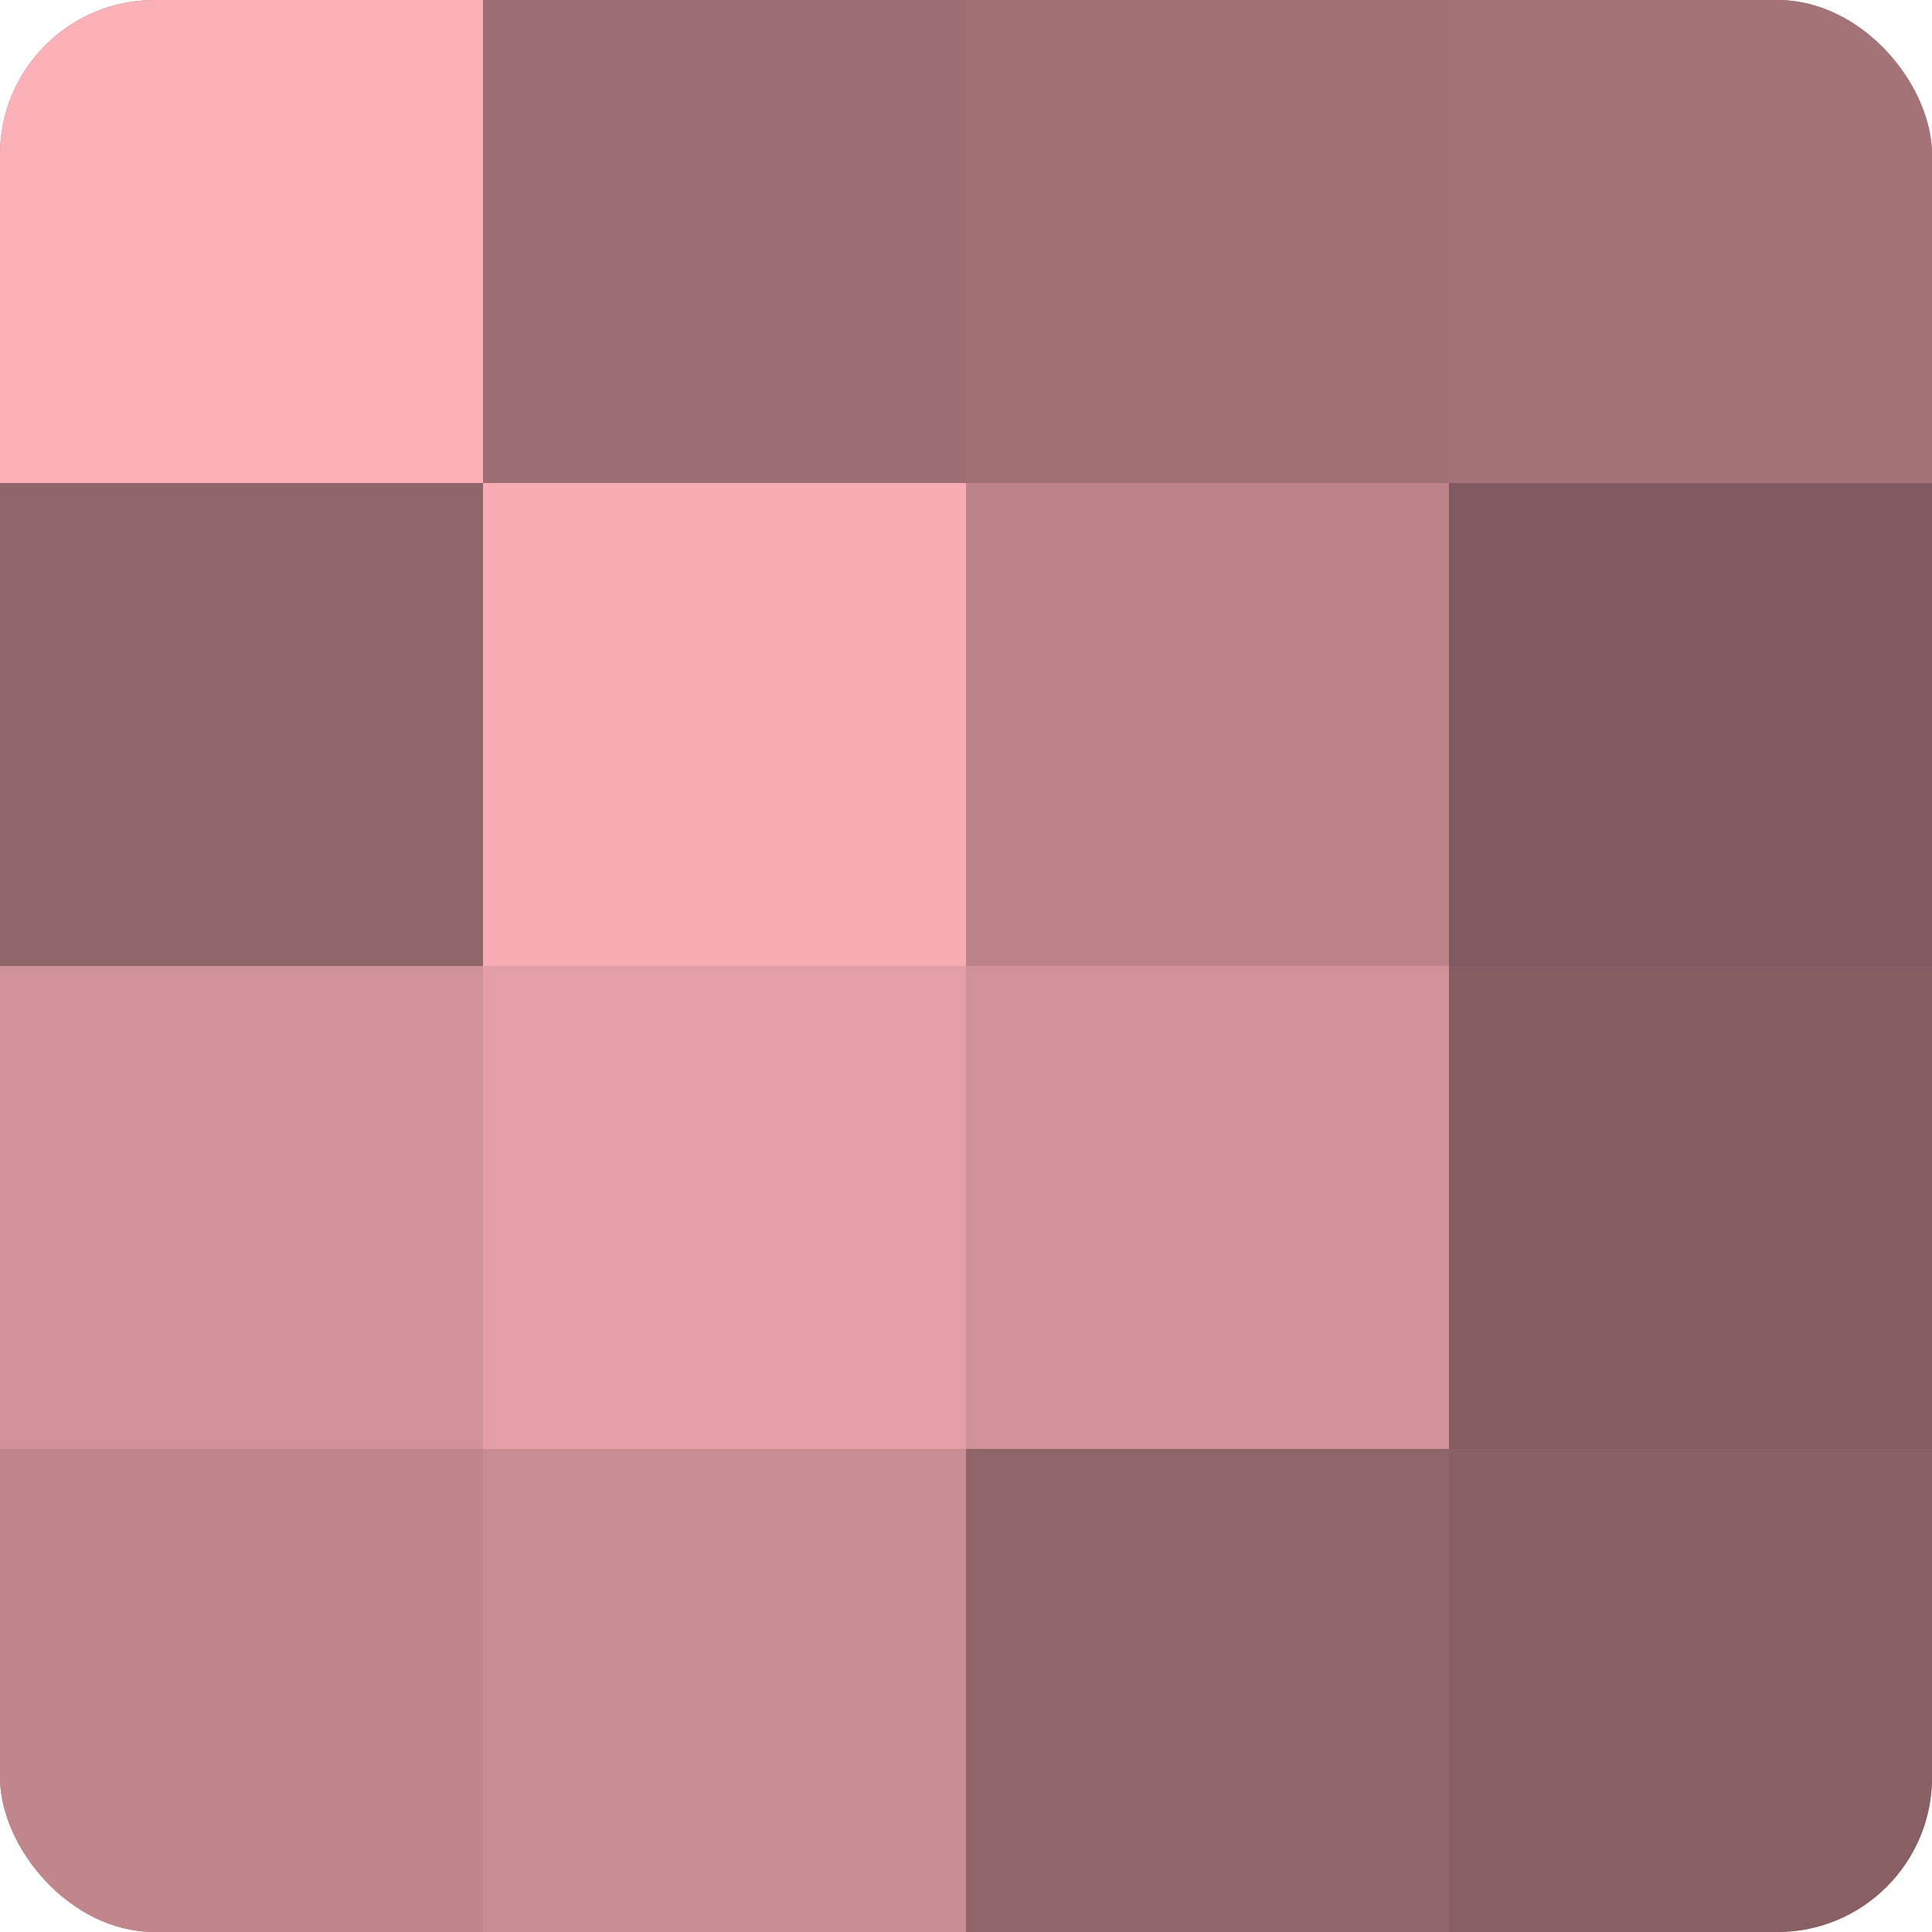
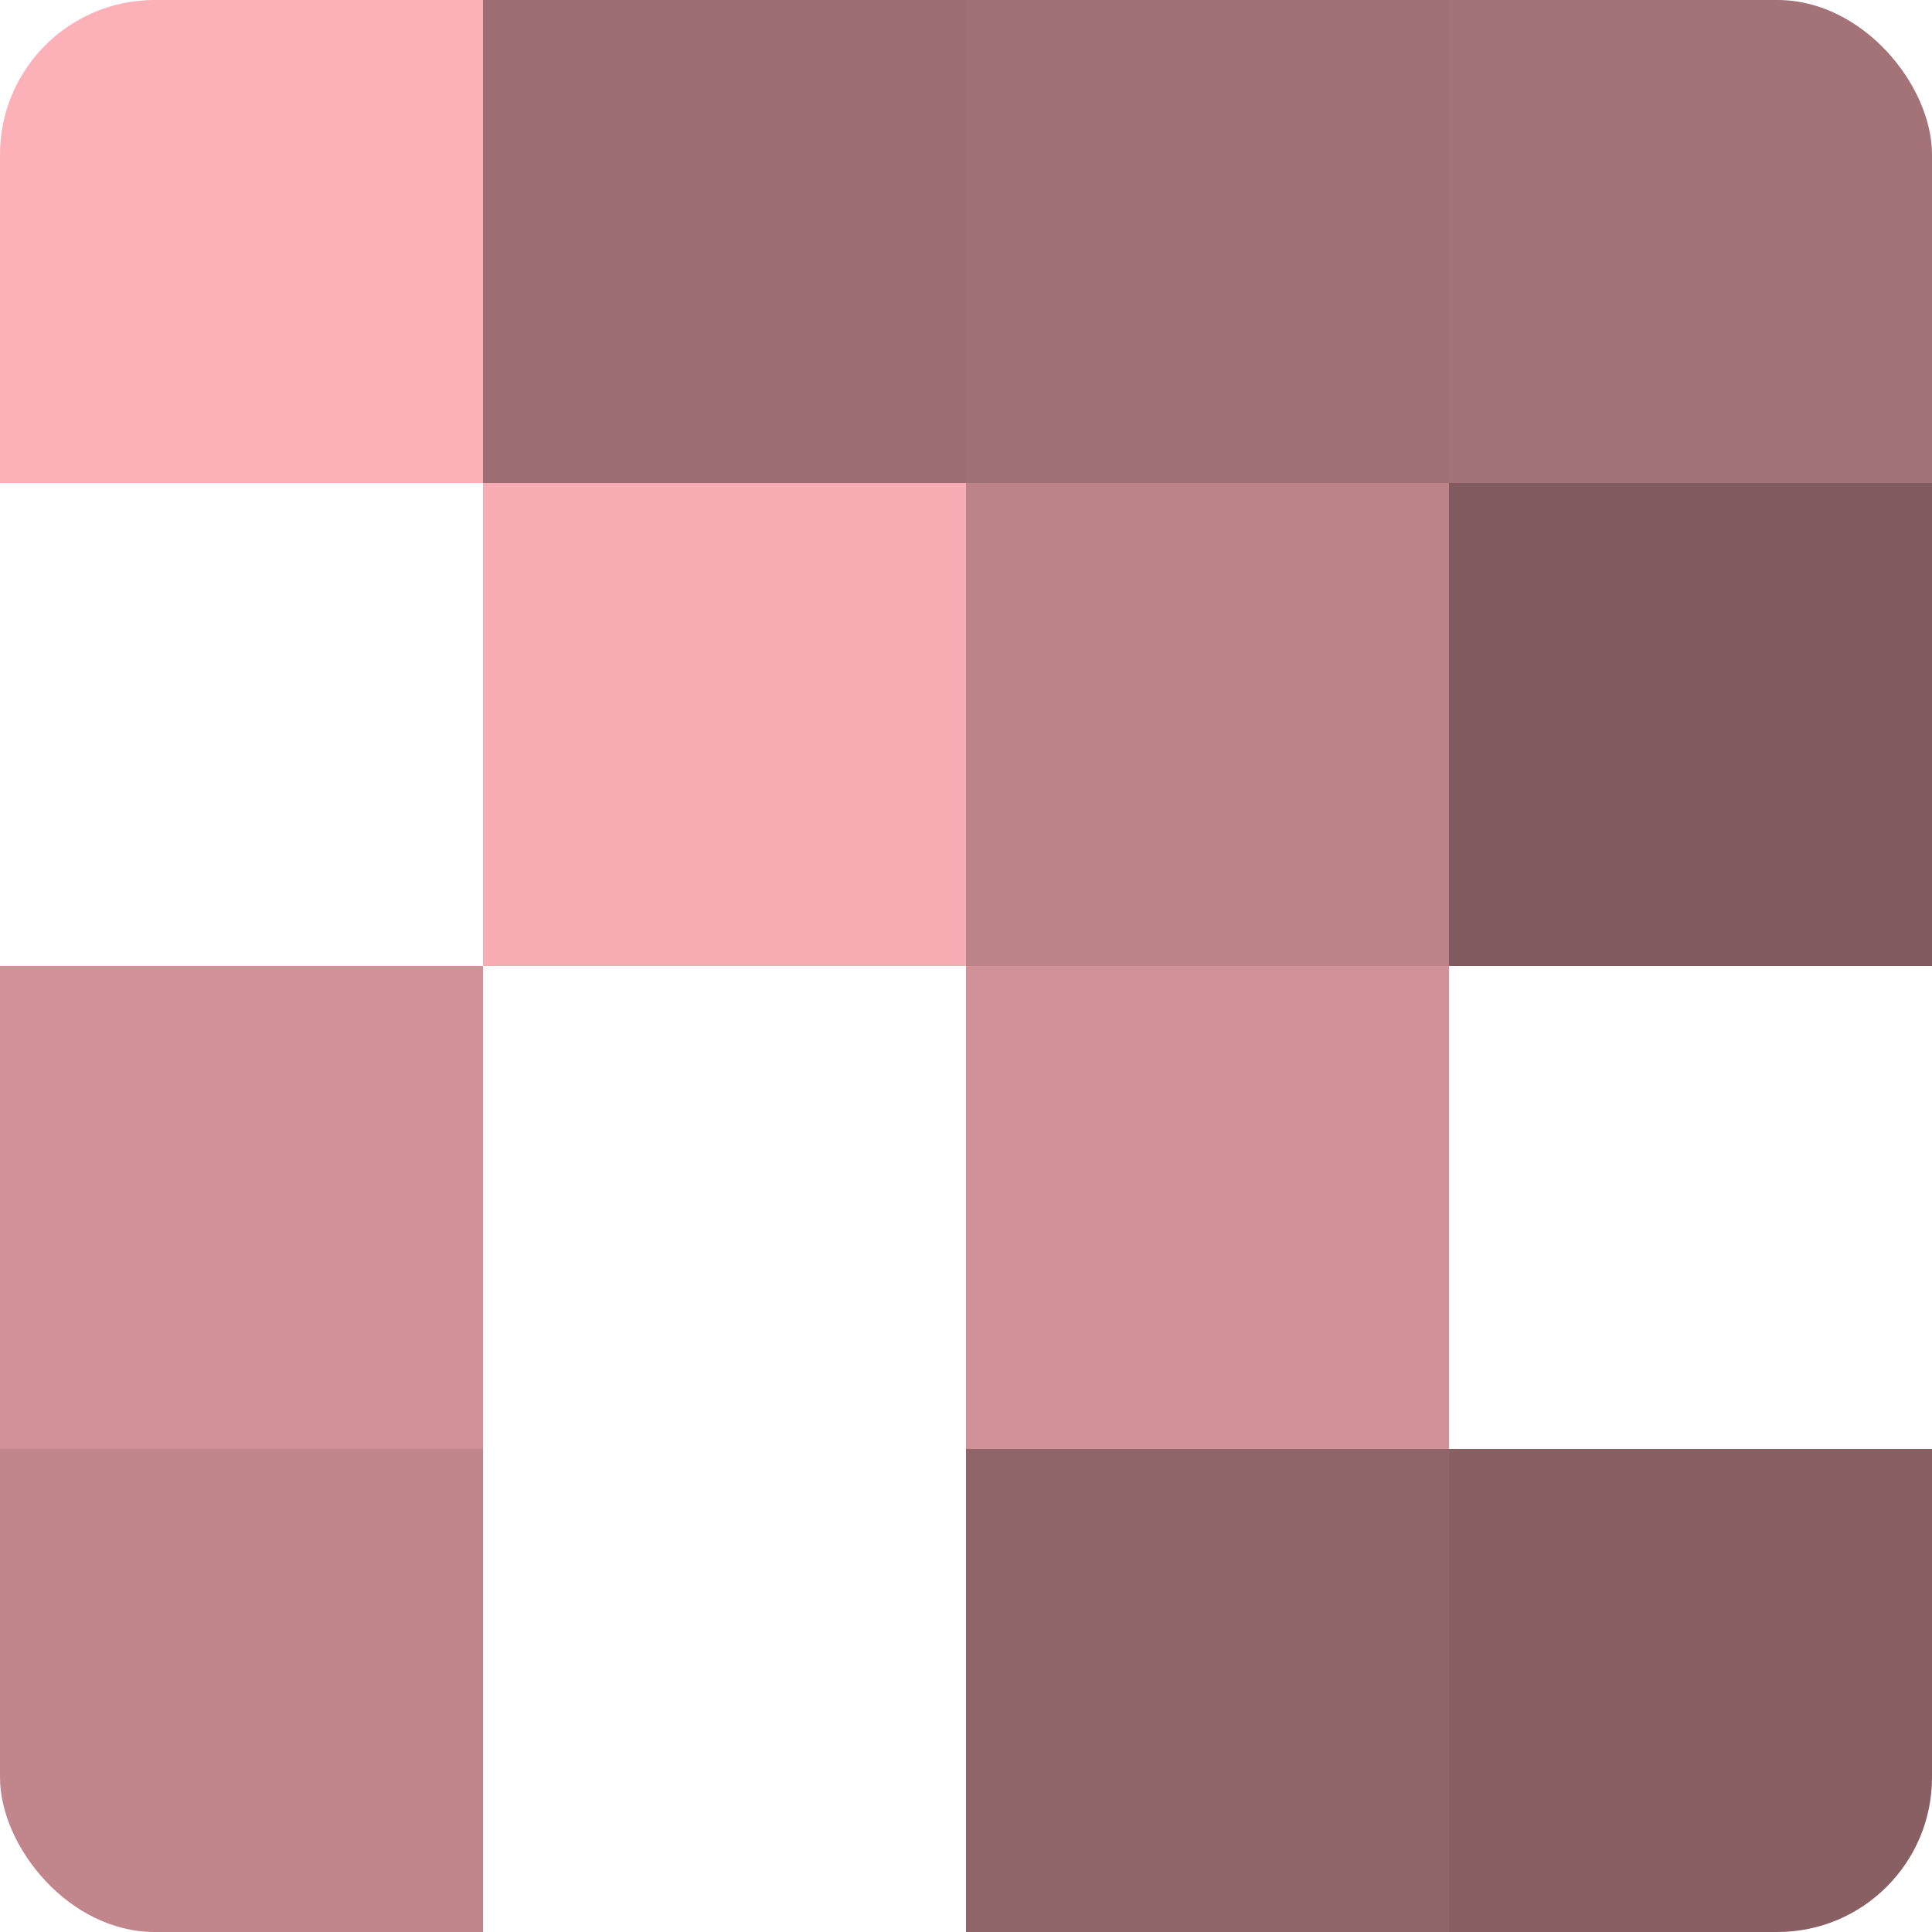
<svg xmlns="http://www.w3.org/2000/svg" width="80" height="80" viewBox="0 0 100 100" preserveAspectRatio="xMidYMid meet">
  <defs>
    <clipPath id="c" width="100" height="100">
      <rect width="100" height="100" rx="8" ry="8" />
    </clipPath>
  </defs>
  <g clip-path="url(#c)">
-     <rect width="100" height="100" fill="#a07075" />
    <rect width="25" height="25" fill="#fcb0b8" />
-     <rect y="25" width="25" height="25" fill="#906569" />
    <rect y="50" width="25" height="25" fill="#d09298" />
    <rect y="75" width="25" height="25" fill="#c0868c" />
    <rect x="25" width="25" height="25" fill="#9c6d72" />
    <rect x="25" y="25" width="25" height="25" fill="#f8adb5" />
-     <rect x="25" y="50" width="25" height="25" fill="#e49fa6" />
-     <rect x="25" y="75" width="25" height="25" fill="#c88c92" />
    <rect x="50" width="25" height="25" fill="#a07075" />
    <rect x="50" y="25" width="25" height="25" fill="#bc8489" />
    <rect x="50" y="50" width="25" height="25" fill="#d09298" />
    <rect x="50" y="75" width="25" height="25" fill="#906569" />
    <rect x="75" width="25" height="25" fill="#a47378" />
    <rect x="75" y="25" width="25" height="25" fill="#805a5e" />
-     <rect x="75" y="50" width="25" height="25" fill="#845d60" />
    <rect x="75" y="75" width="25" height="25" fill="#885f63" />
  </g>
</svg>